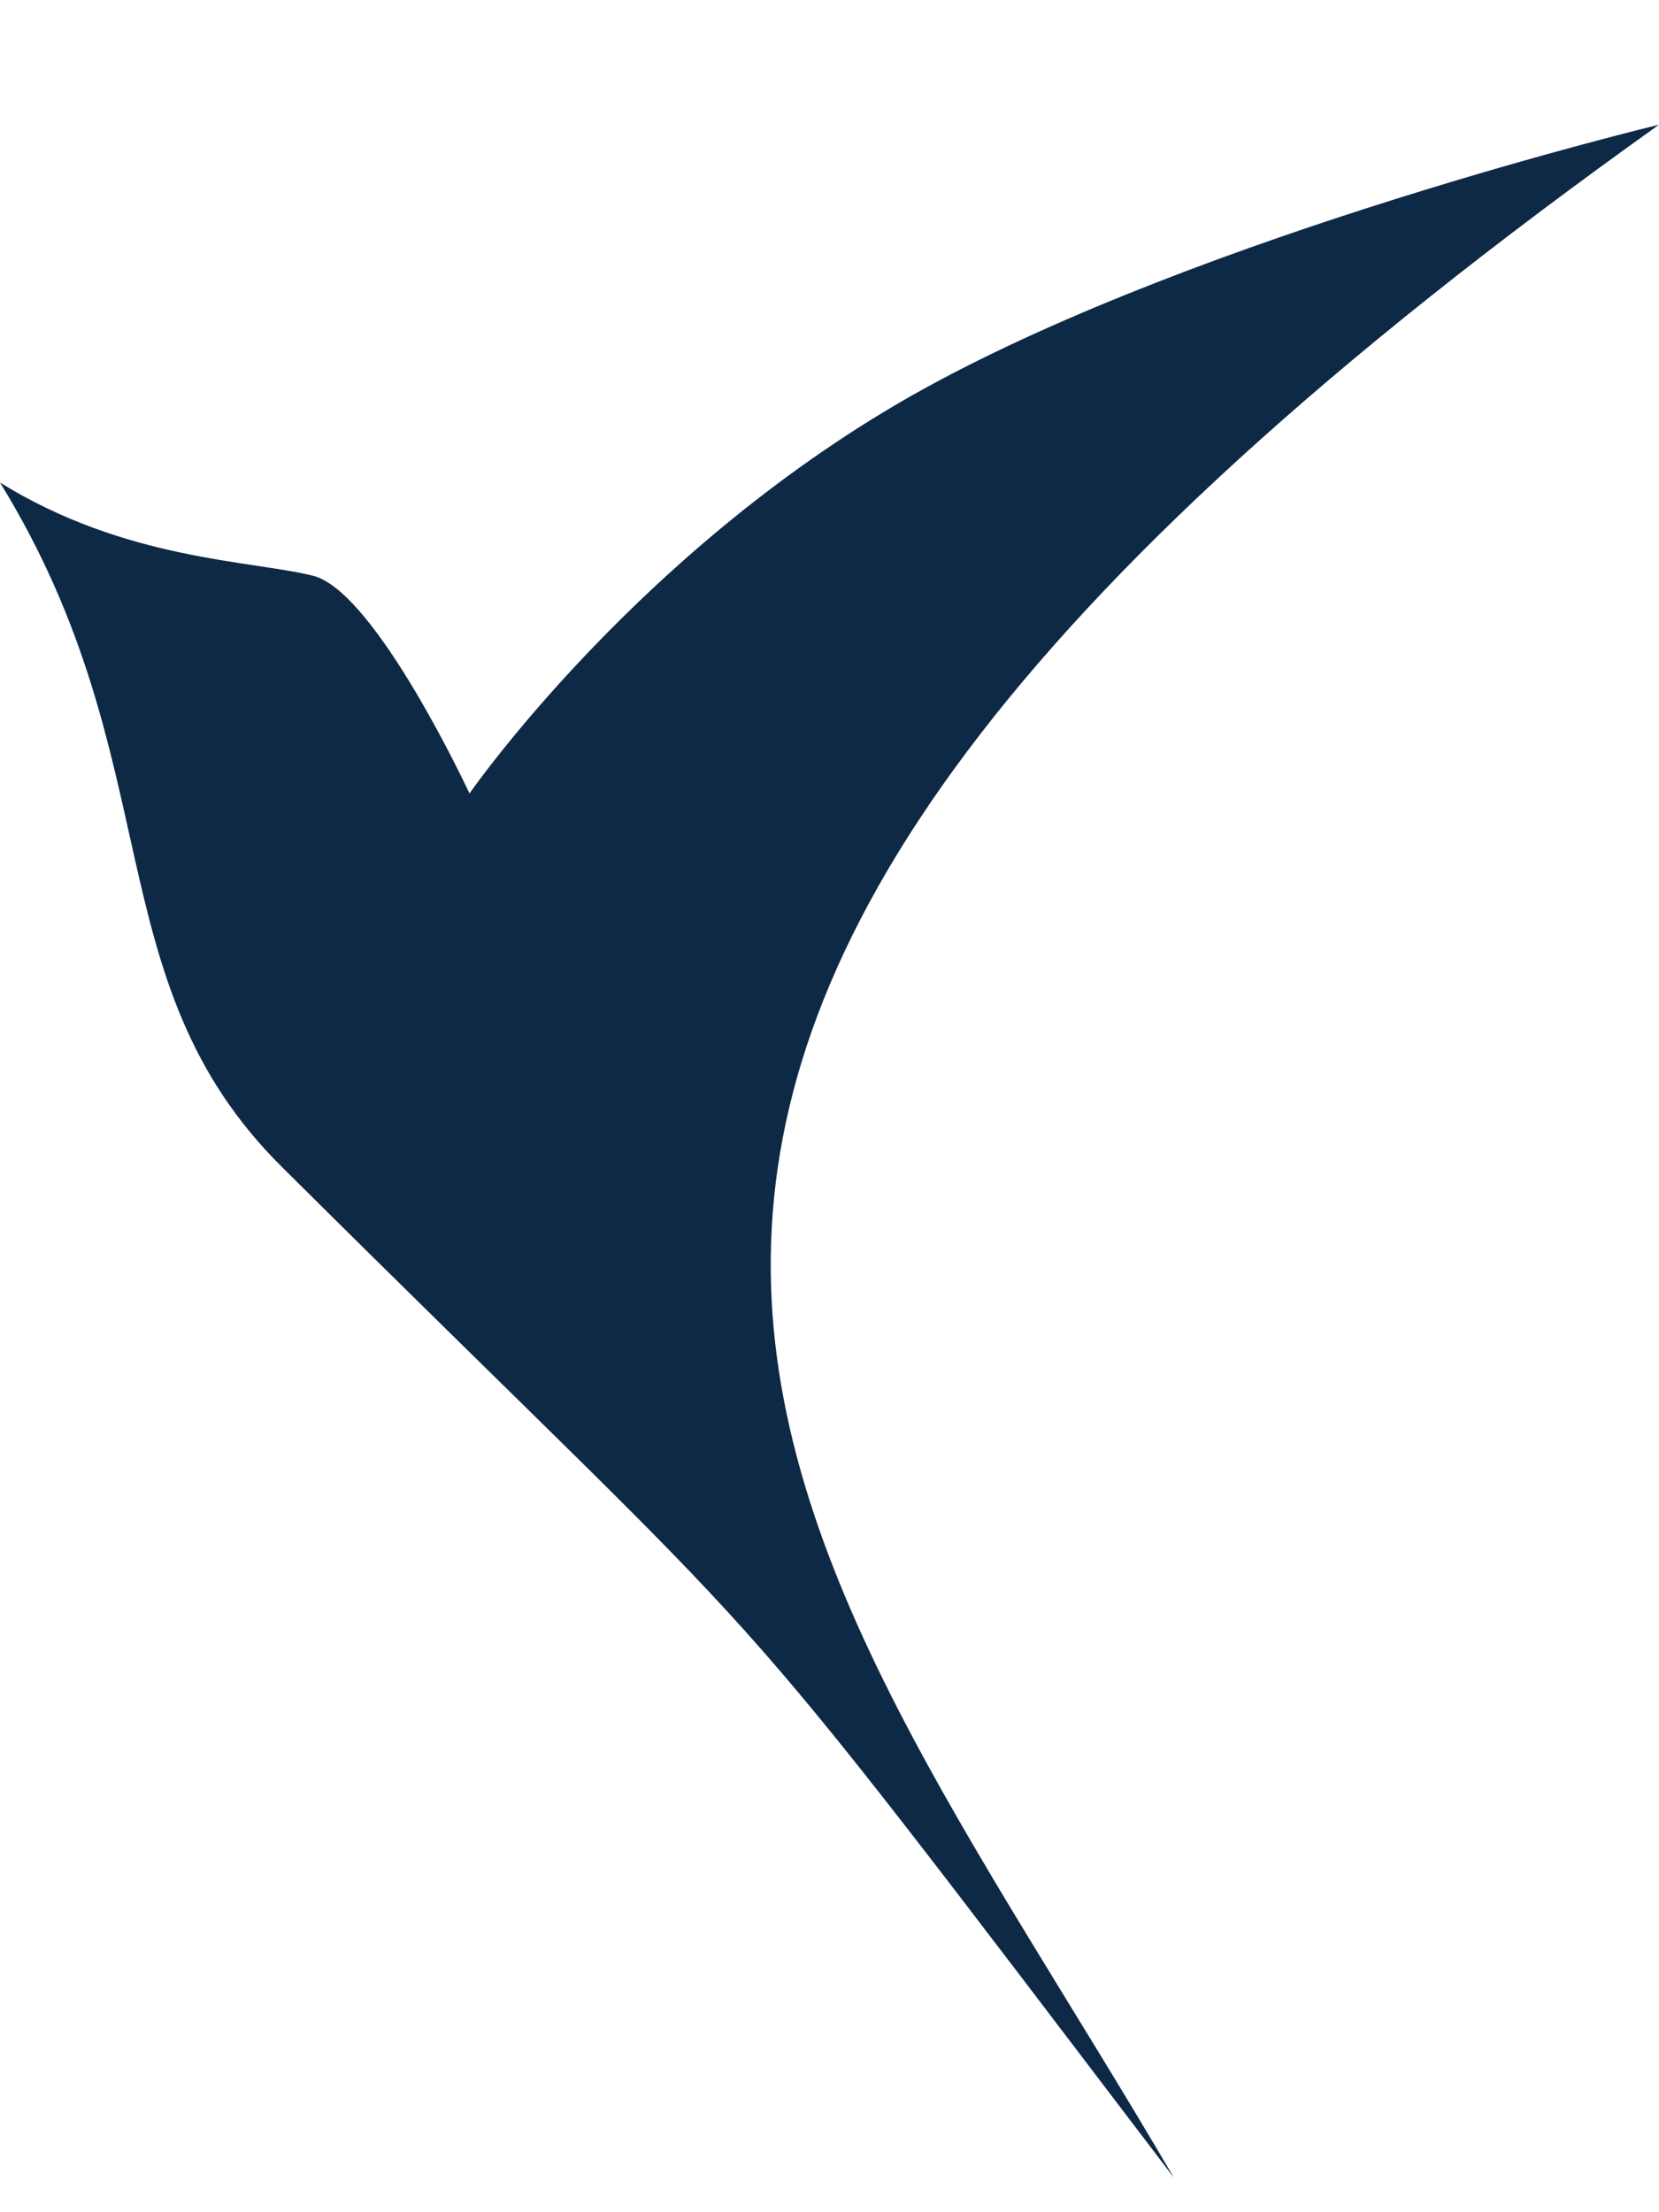
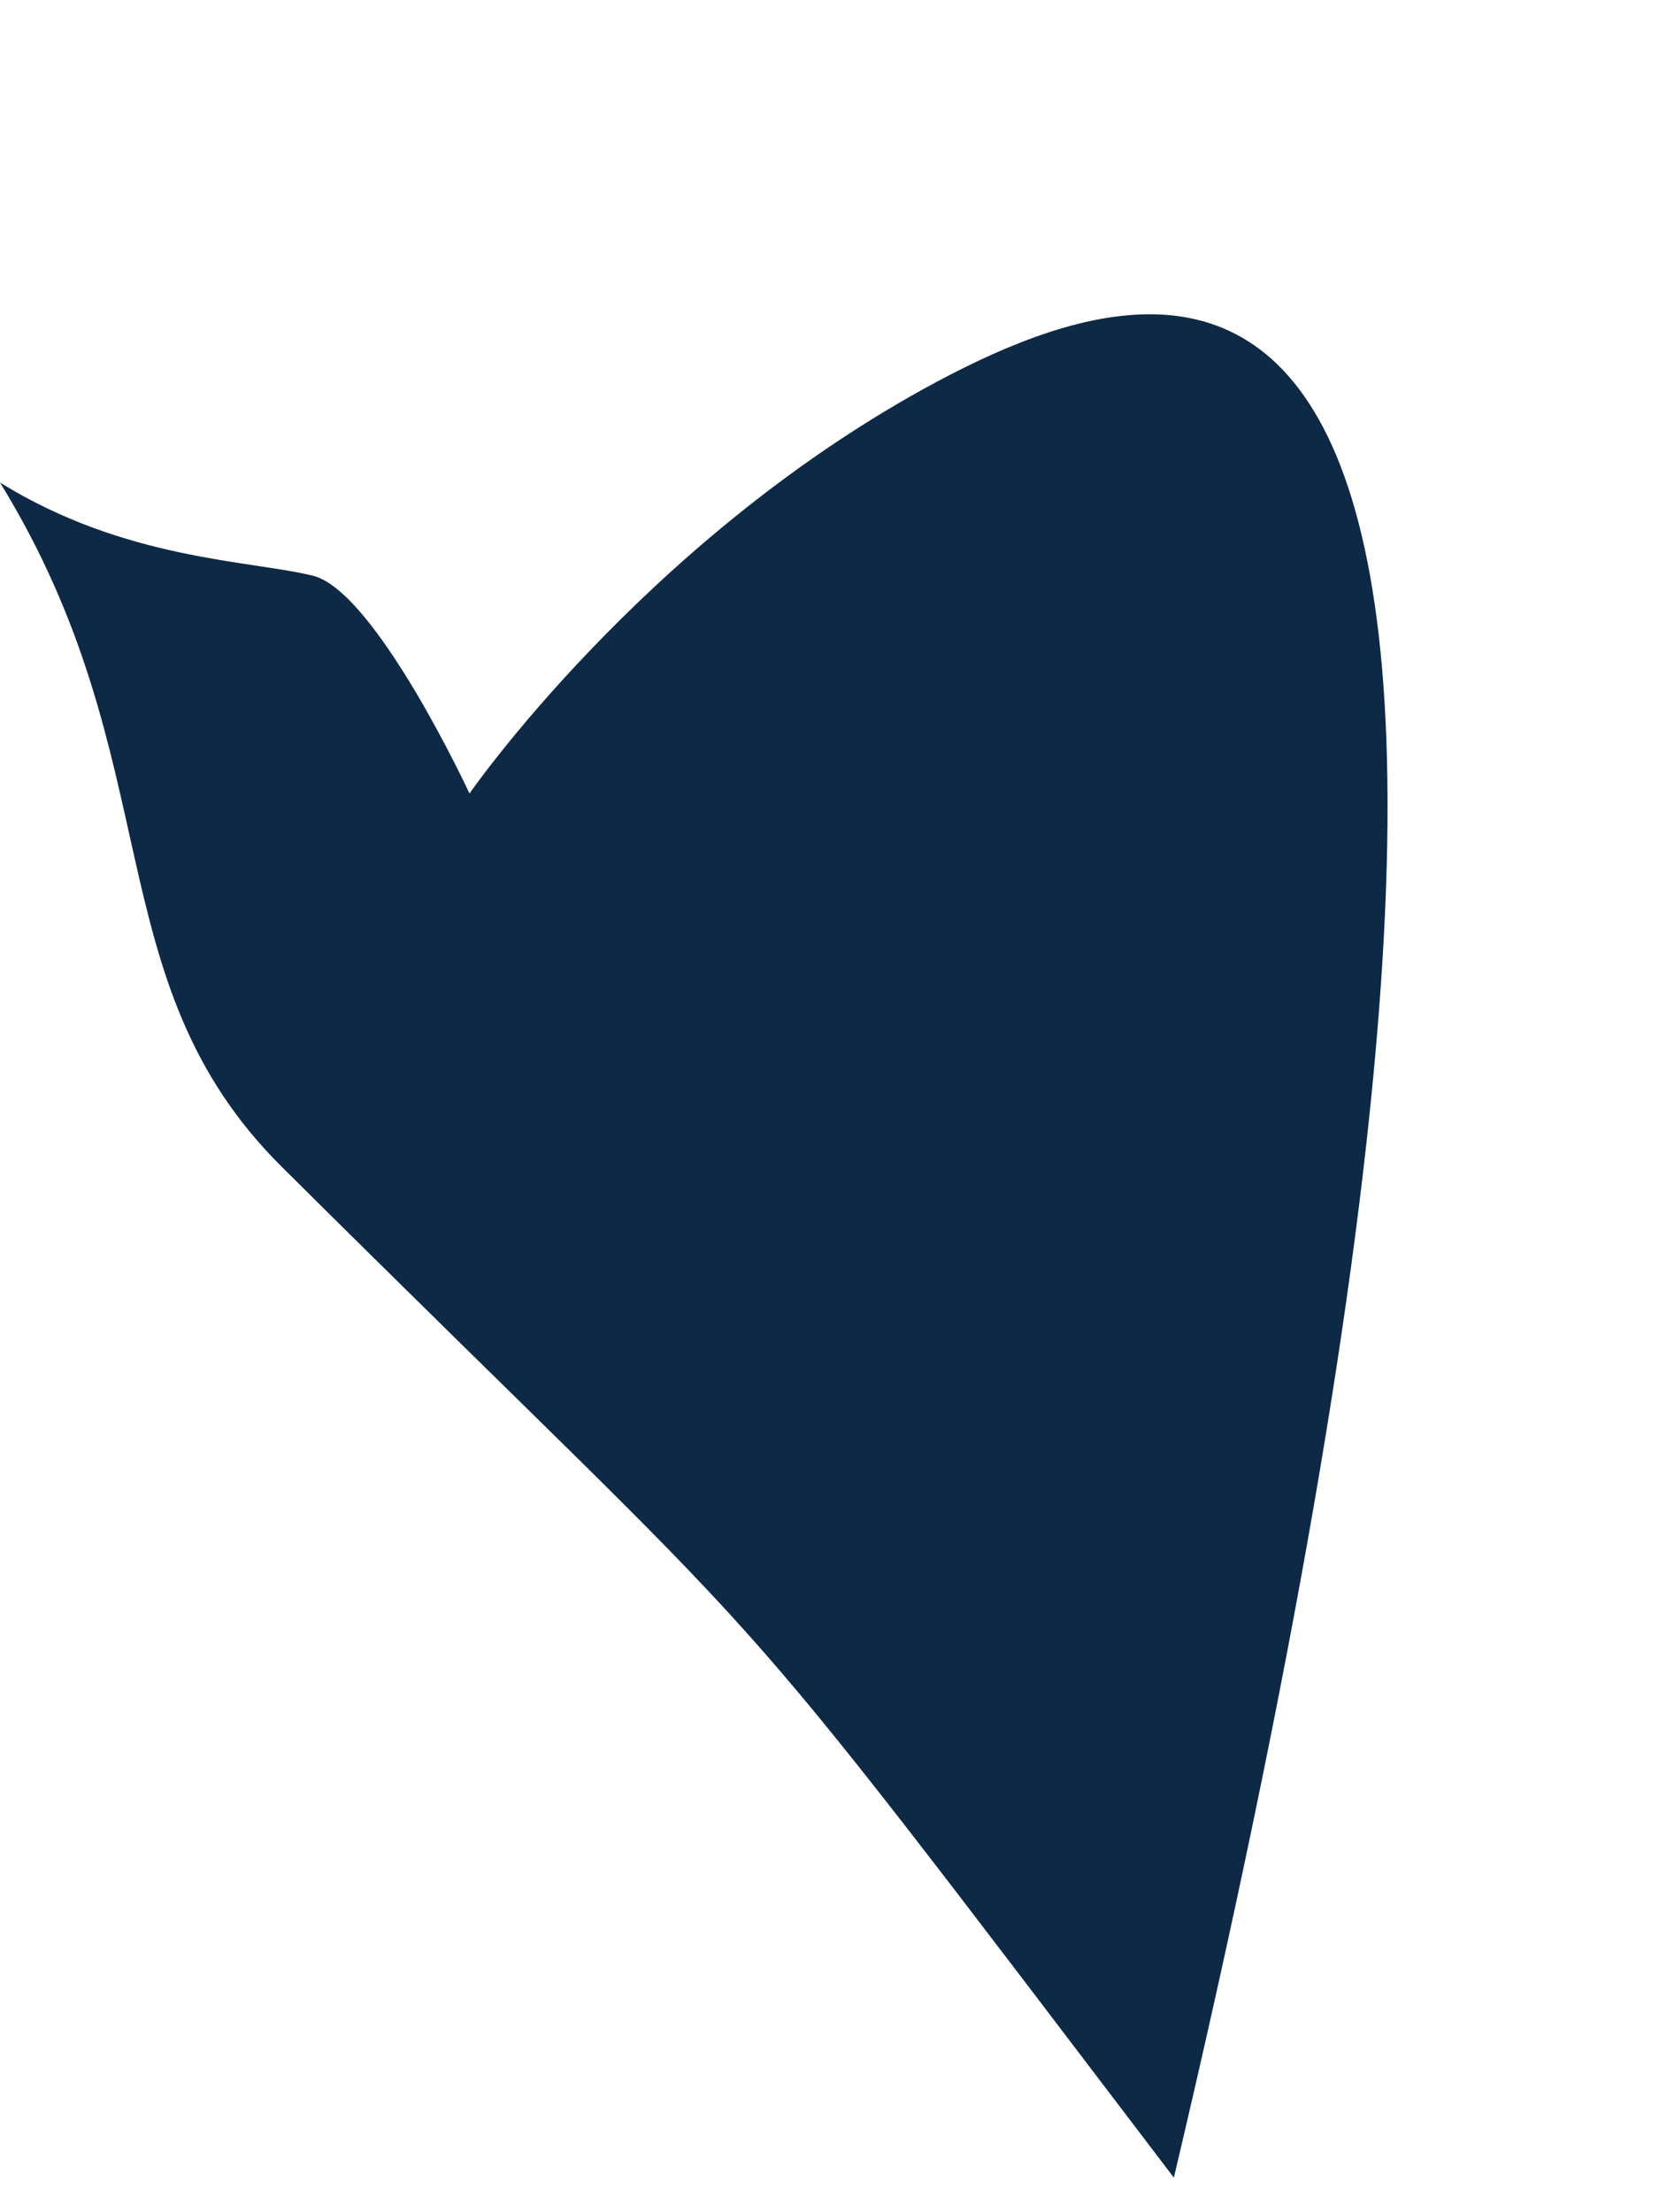
<svg xmlns="http://www.w3.org/2000/svg" width="12" height="16" viewBox="0 0 12 16" fill="none">
-   <path id="Vector" d="M8.491 15.75C5.66 10.913 2.377 7.764 12 0.902C12 0.902 8.717 1.69 6.679 2.814C4.642 3.939 3.396 5.739 3.396 5.739C3.396 5.739 2.717 4.277 2.264 4.164C1.811 4.052 0.906 4.052 0 3.49C1.245 5.514 0.679 7.089 2.038 8.439C5.887 12.263 4.981 11.138 8.491 15.75Z" fill="#0D2946" />
+   <path id="Vector" d="M8.491 15.75C12 0.902 8.717 1.69 6.679 2.814C4.642 3.939 3.396 5.739 3.396 5.739C3.396 5.739 2.717 4.277 2.264 4.164C1.811 4.052 0.906 4.052 0 3.49C1.245 5.514 0.679 7.089 2.038 8.439C5.887 12.263 4.981 11.138 8.491 15.75Z" fill="#0D2946" />
</svg>